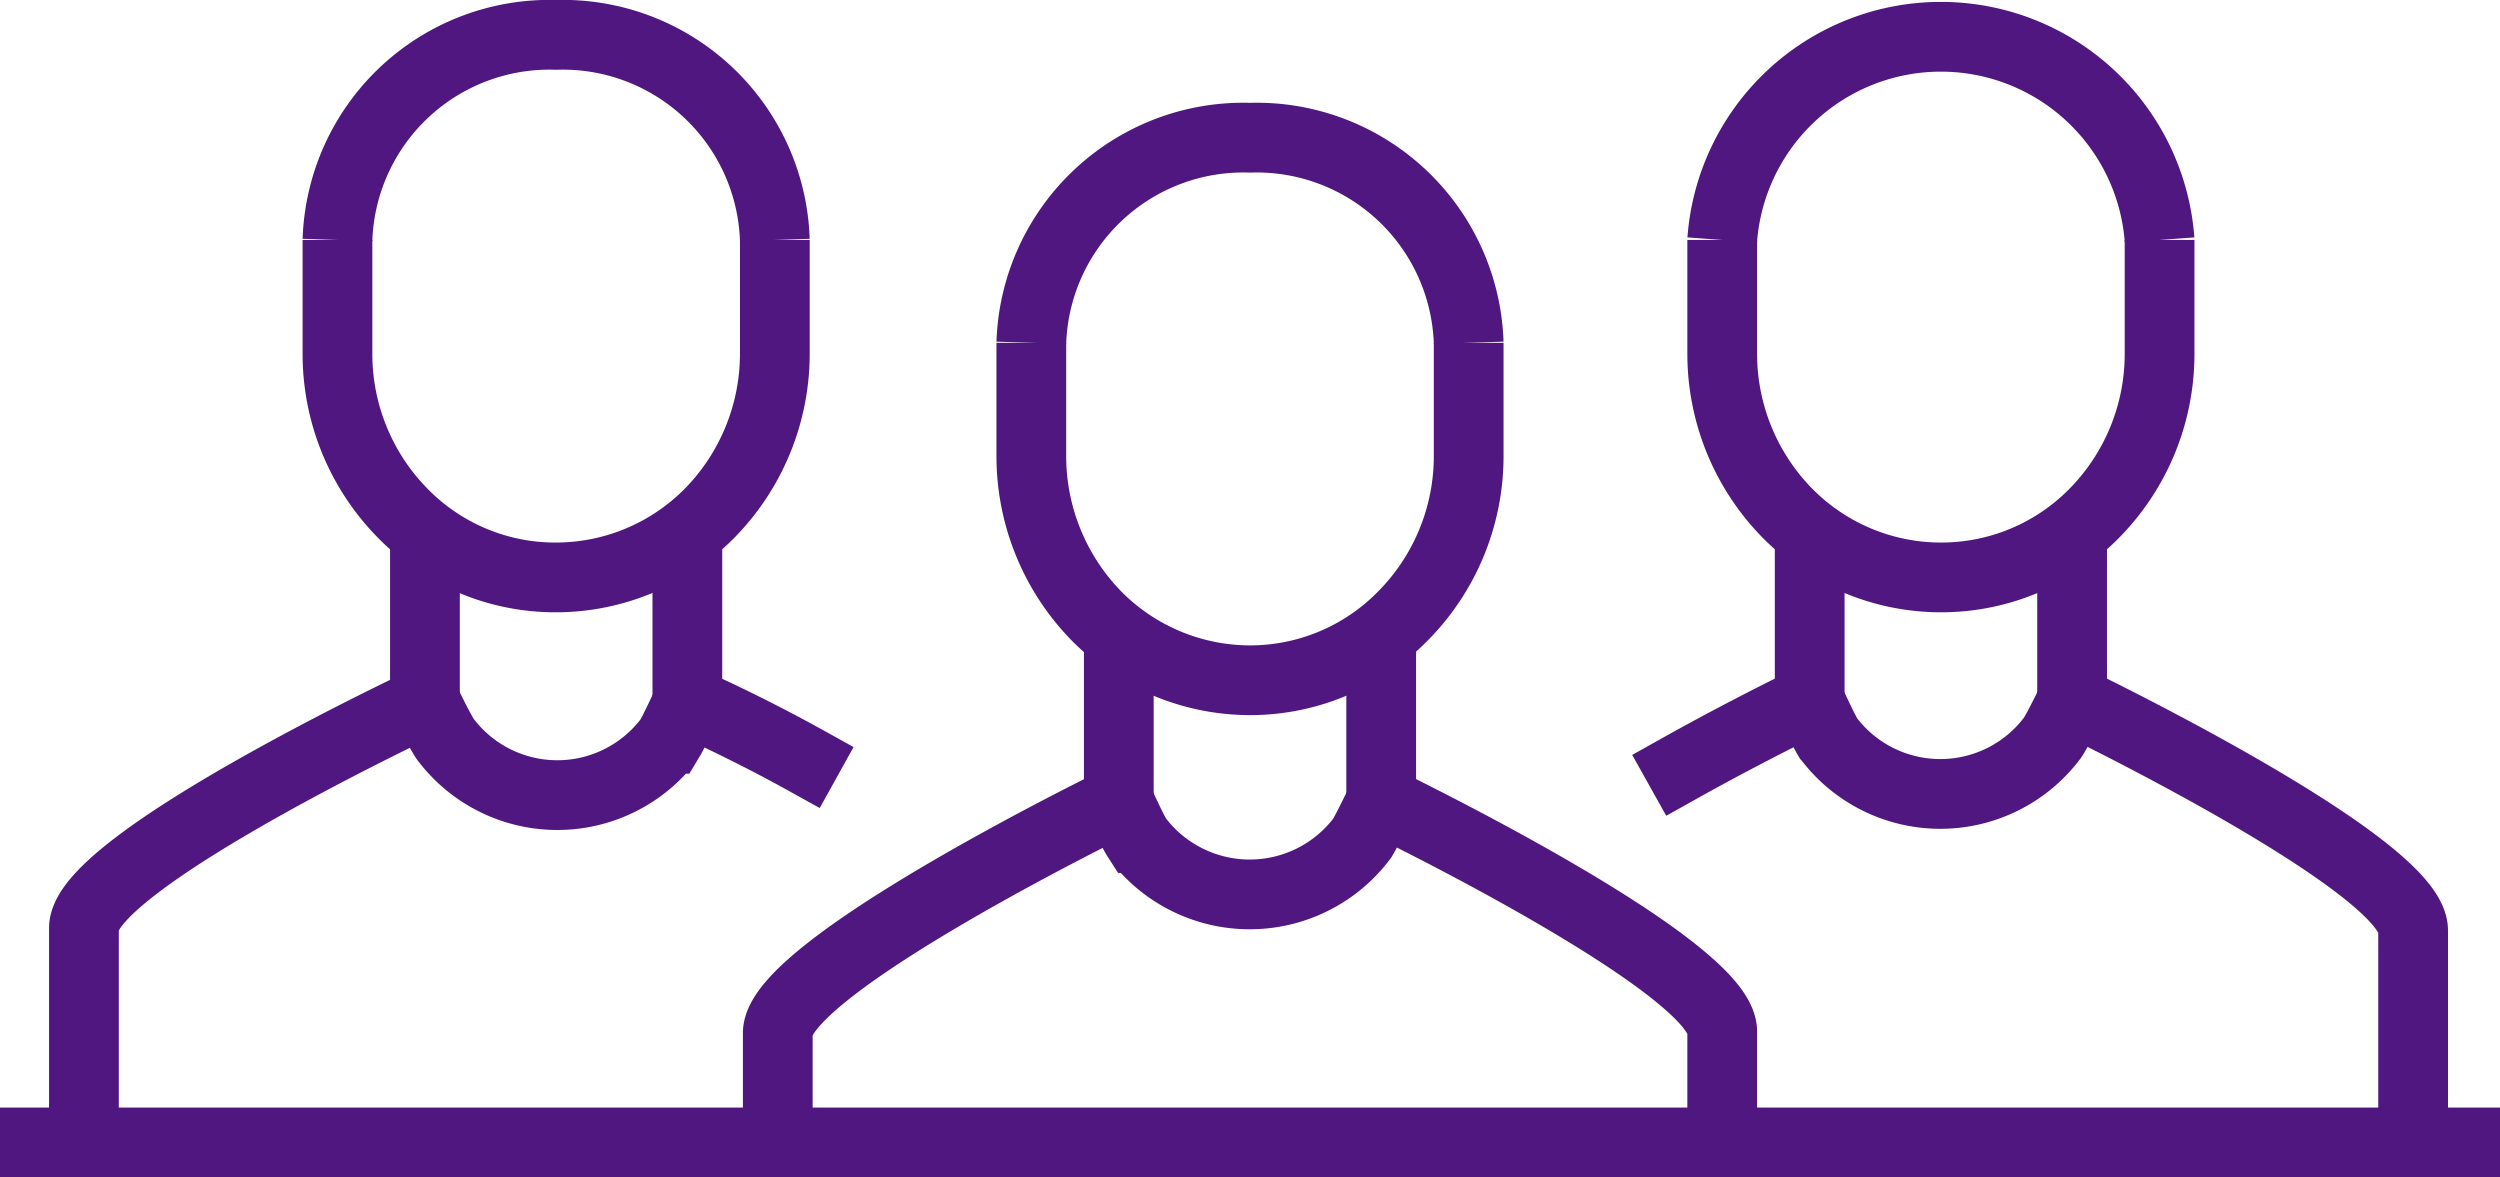
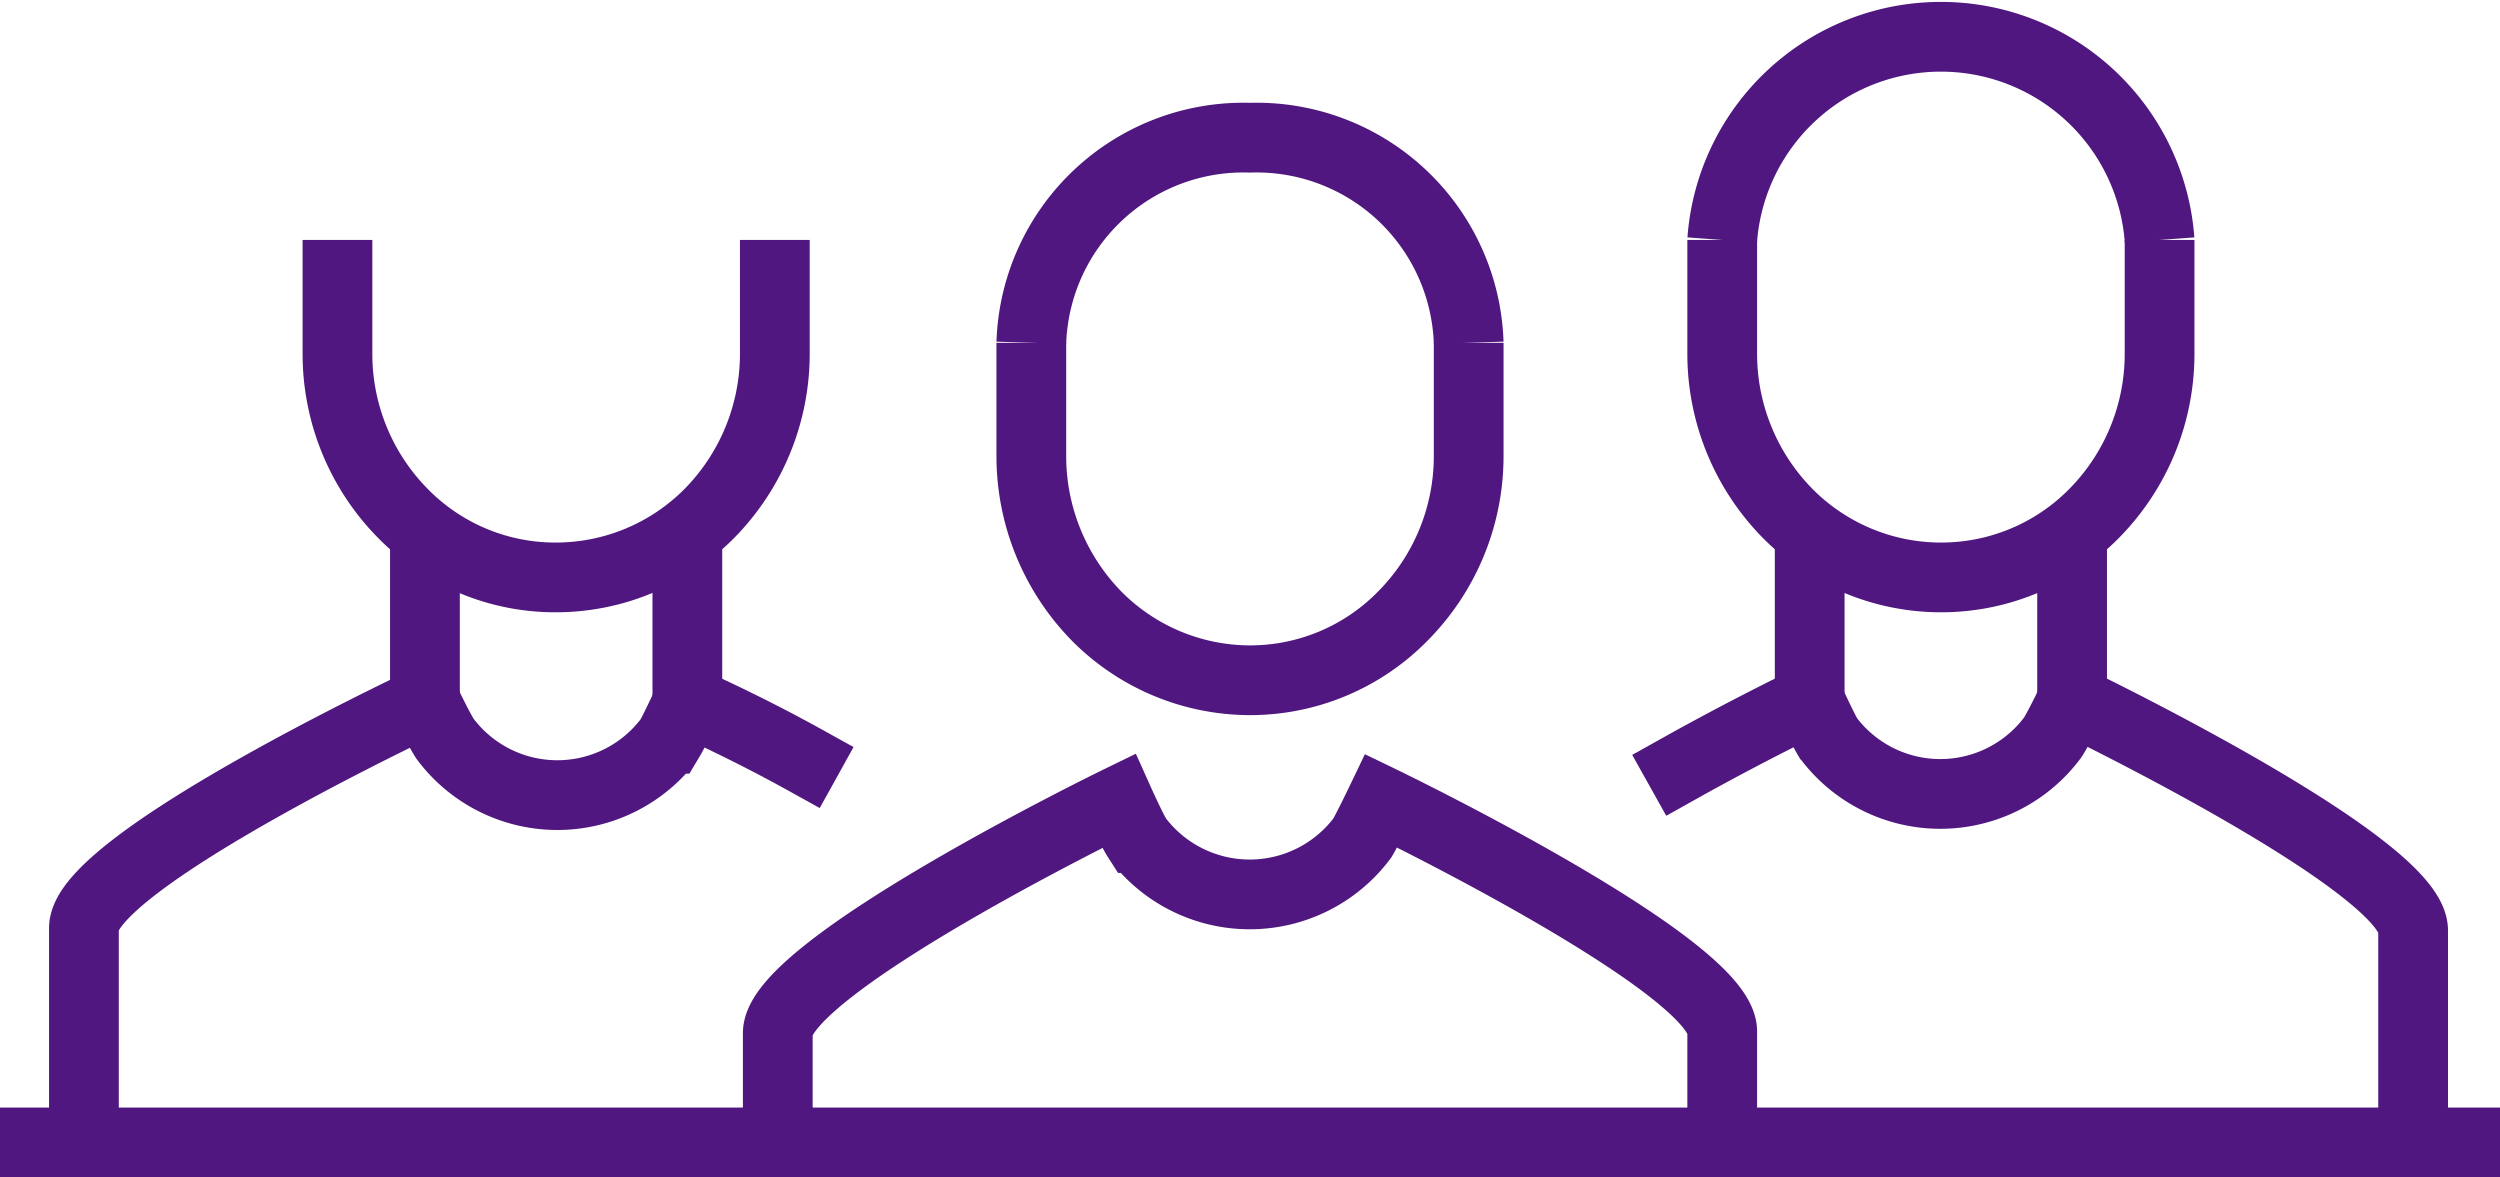
<svg xmlns="http://www.w3.org/2000/svg" viewBox="0 0 42.3 19.92">
  <defs>
    <style>.cls-1,.cls-2{fill:none;stroke:#4f177f;stroke-miterlimit:10;stroke-width:1.18px;}.cls-2{stroke-linecap:square;}</style>
  </defs>
  <g id="レイヤー_2" data-name="レイヤー 2">
    <g id="レイヤー_1-2" data-name="レイヤー 1">
      <path class="cls-1" d="M24.85,5.8V7.71a3.84,3.84,0,0,1-1.12,2.72h0a3.62,3.62,0,0,1-2.58,1.08h0a3.66,3.66,0,0,1-2.59-1.08h0a3.87,3.87,0,0,1-1.11-2.71V5.8" />
      <path class="cls-1" d="M17.45,5.8a3.59,3.59,0,0,1,3.7-3.47,3.59,3.59,0,0,1,3.7,3.47" />
-       <line class="cls-1" x1="18.93" y1="10.89" x2="18.93" y2="13.55" />
-       <line class="cls-1" x1="23.37" y1="10.89" x2="23.37" y2="13.54" />
      <path class="cls-1" d="M13.16,19.35V17.48c0-1.12,5.77-3.93,5.77-3.93s.22.49.31.63a2.38,2.38,0,0,0,3.81,0c.09-.15.32-.63.32-.63s5.76,2.78,5.77,3.9v1.87" />
      <path class="cls-1" d="M36.54,4.06V6A3.84,3.84,0,0,1,35.42,8.7h0a3.63,3.63,0,0,1-2.58,1.07h0a3.65,3.65,0,0,1-2.59-1.08h0A3.85,3.85,0,0,1,29.14,6V4.06" />
      <path class="cls-1" d="M29.14,4.06a3.71,3.71,0,0,1,7.4,0" />
      <line class="cls-1" x1="30.62" y1="9.16" x2="30.62" y2="11.82" />
      <line class="cls-1" x1="35.06" y1="9.16" x2="35.06" y2="11.81" />
      <path class="cls-2" d="M28.42,13c1.18-.66,2.2-1.15,2.2-1.15s.22.48.31.63a2.37,2.37,0,0,0,3.8,0c.1-.15.33-.63.33-.63s5.76,2.77,5.77,3.89v3.63" />
      <path class="cls-1" d="M5.71,4.06V6A3.84,3.84,0,0,0,6.83,8.7h0A3.61,3.61,0,0,0,9.41,9.77h0A3.66,3.66,0,0,0,12,8.69h0A3.85,3.85,0,0,0,13.11,6V4.06" />
-       <path class="cls-1" d="M13.11,4.06A3.59,3.59,0,0,0,9.41.59a3.59,3.59,0,0,0-3.7,3.47" />
      <line class="cls-1" x1="11.63" y1="9.16" x2="11.63" y2="11.82" />
      <line class="cls-1" x1="7.19" y1="9.16" x2="7.19" y2="11.81" />
      <path class="cls-2" d="M13.64,12.87c-1.1-.61-2-1-2-1s-.22.48-.31.63a2.37,2.37,0,0,1-3.8,0c-.1-.15-.33-.63-.33-.63S1.43,14.58,1.42,15.7v3.63" />
      <line class="cls-2" x1="0.59" y1="19.33" x2="41.71" y2="19.33" />
    </g>
  </g>
</svg>